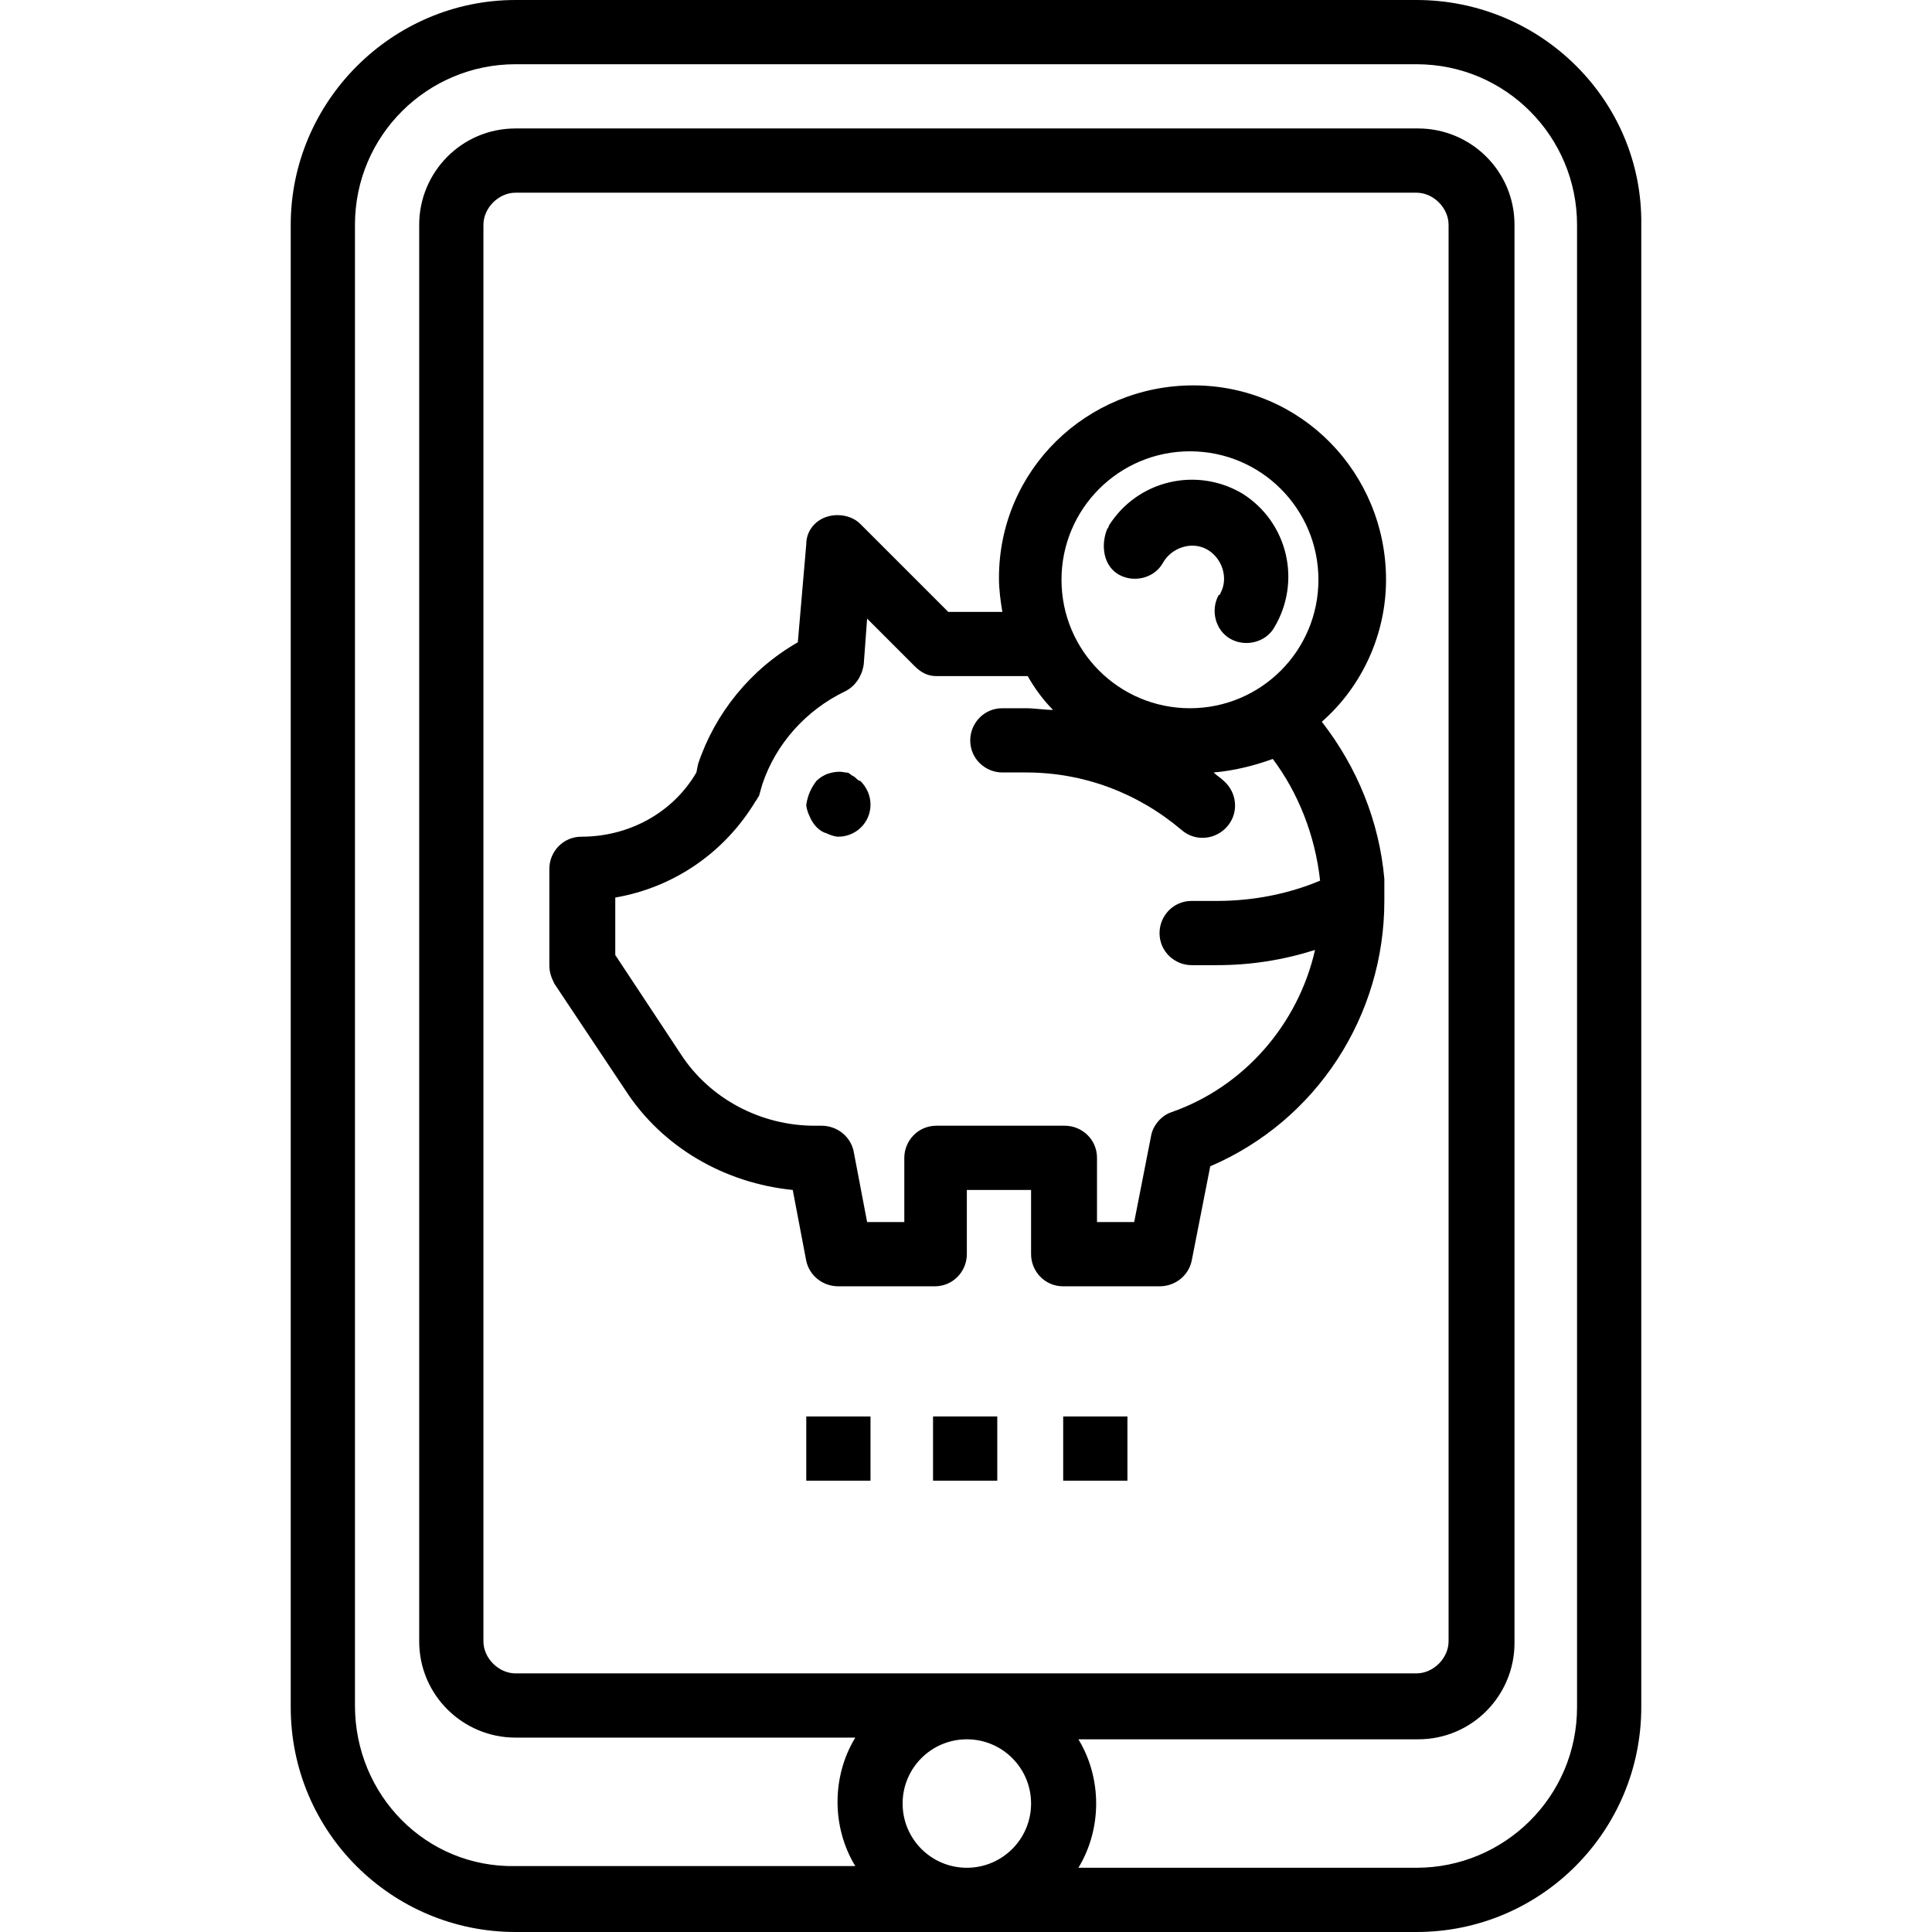
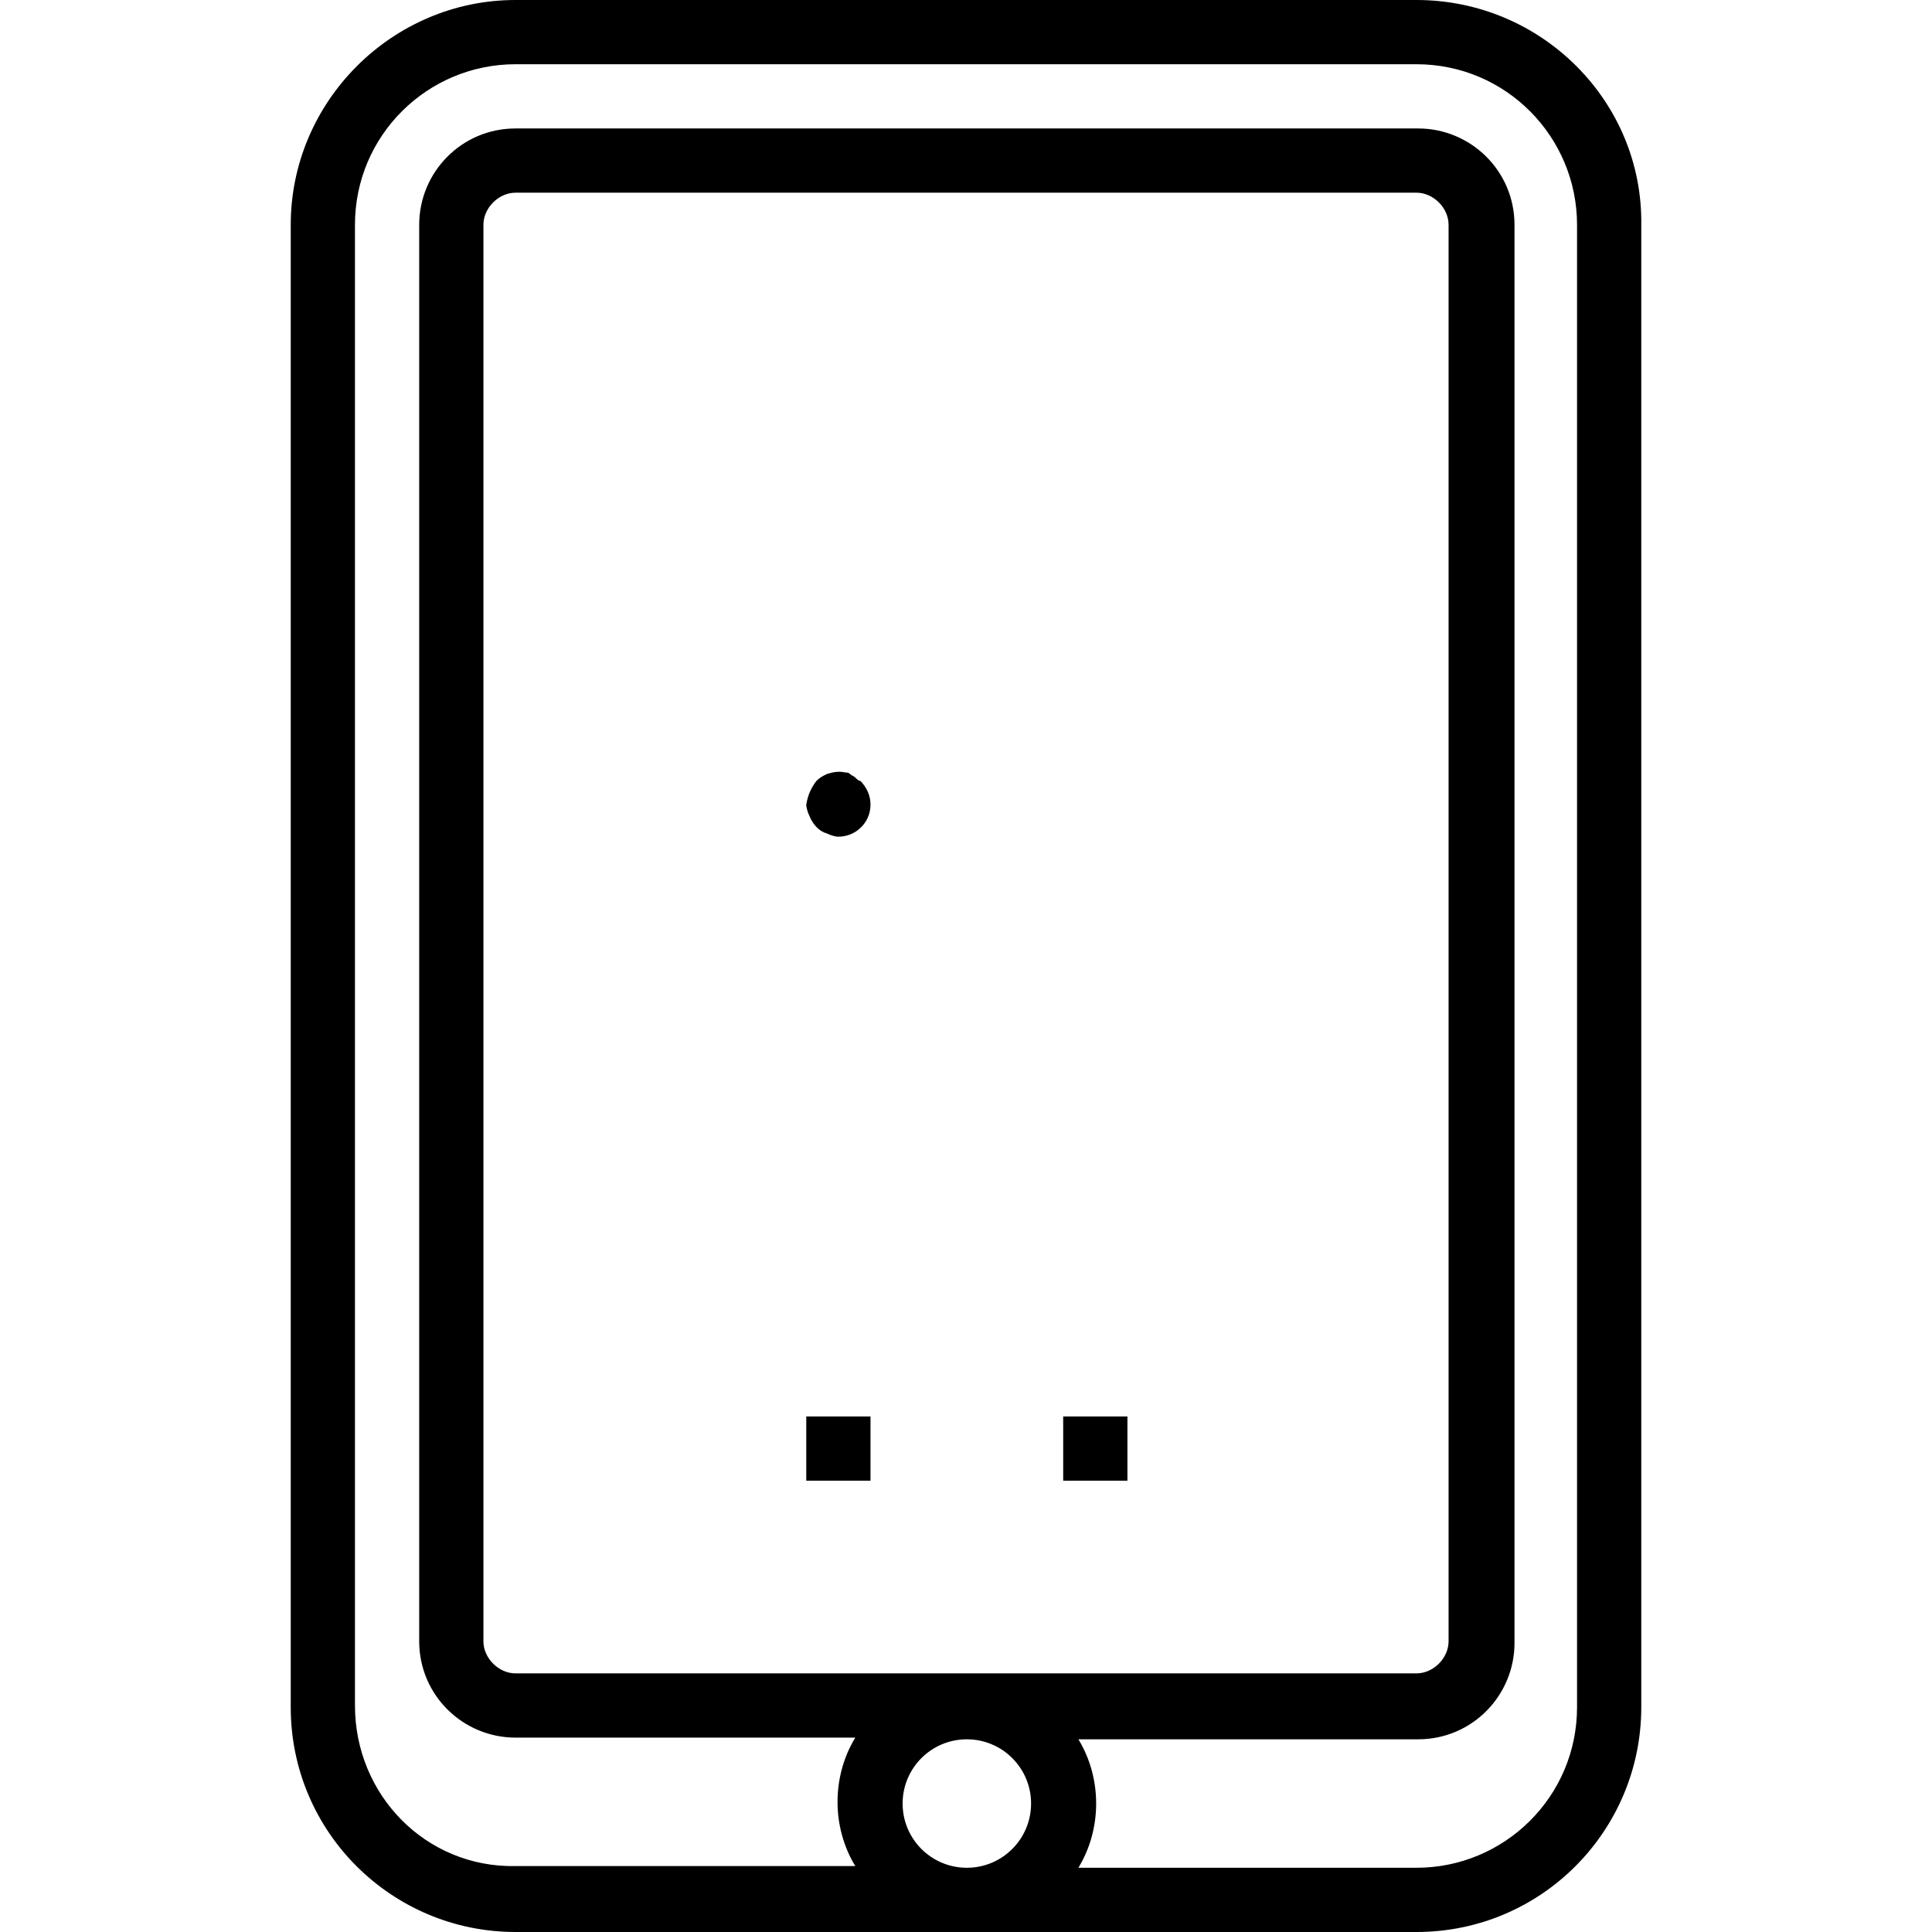
<svg xmlns="http://www.w3.org/2000/svg" version="1.1" id="Layer_1" x="0px" y="0px" viewBox="0 0 114.3 114.3" style="enable-background:new 0 0 114.3 114.3;" xml:space="preserve">
  <path d="M83.8,114.3c7.4,0,13.3-6,13.3-13.3V13.3C97.2,6,91.2,0,83.8,0H30.5c-7.3,0-13.3,6-13.3,13.3V101c0,7.4,6,13.3,13.3,13.3  H83.8z M53.4,106.7c0-2.1,1.7-3.8,3.8-3.8s3.8,1.7,3.8,3.8c0,2.1-1.7,3.8-3.8,3.8l0,0C55.1,110.5,53.4,108.8,53.4,106.7L53.4,106.7z   M30.5,99c-1,0-1.9-0.9-1.9-1.9V13.3c0-1,0.9-1.9,1.9-1.9h53.3c1,0,1.9,0.9,1.9,1.9v83.8c0,1-0.9,1.9-1.9,1.9  C83.8,99,30.5,99,30.5,99z M21,100.9V13.3c0-5.3,4.3-9.5,9.5-9.5h53.3c5.3,0,9.5,4.3,9.5,9.5V101c0,5.3-4.3,9.5-9.5,9.5h-20  c1.4-2.3,1.4-5.3,0-7.6h20.1c3.2,0,5.7-2.6,5.7-5.7l0,0V13.3c0-3.2-2.6-5.7-5.7-5.7H30.5c-3.2,0-5.7,2.6-5.7,5.7v83.8  c0,3.2,2.6,5.7,5.7,5.7h20.1c-1.4,2.3-1.4,5.3,0,7.6H30.5C25.2,110.5,21,106.2,21,100.9L21,100.9z" />
  <path d="M50.6,46c-0.1-0.1-0.2-0.1-0.3-0.2c-0.1-0.1-0.2-0.1-0.3-0.1c-0.4-0.1-0.8,0-1.1,0.1c-0.2,0.1-0.4,0.2-0.6,0.4  c-0.3,0.4-0.5,0.8-0.6,1.4c0,0.2,0.1,0.5,0.2,0.7c0.2,0.5,0.6,0.9,1,1c0.2,0.1,0.5,0.2,0.7,0.2c1,0,1.9-0.8,1.9-1.9l0,0  c0-0.5-0.2-1-0.6-1.4C50.8,46.2,50.7,46.1,50.6,46z" />
-   <path d="M82,34.3c0-6.3-5-11.5-11.4-11.5c-6.3,0-11.5,5-11.5,11.4c0,0.7,0.1,1.4,0.2,2h-3.2L50.9,31c-0.7-0.7-2-0.7-2.7,0  c-0.3,0.3-0.5,0.7-0.5,1.2L47.2,38c-2.8,1.6-4.9,4.2-5.9,7.2l-0.1,0.5c-1.4,2.4-4,3.8-6.8,3.8c-1.1,0-1.9,0.9-1.9,1.9v5.7  c0,0.4,0.1,0.7,0.3,1.1l4.2,6.3c2.2,3.4,5.9,5.5,9.9,5.9l0.8,4.2c0.2,0.9,1,1.5,1.9,1.5h5.7c1.1,0,1.9-0.9,1.9-1.9v-3.8H61v3.8  c0,1,0.8,1.9,1.9,1.9l0,0h5.7c0.9,0,1.7-0.6,1.9-1.5l1.1-5.6c6.3-2.7,10.3-8.9,10.3-15.7v-0.1c0-0.4,0-0.8,0-1.2  c-0.3-3.4-1.6-6.6-3.7-9.3C80.6,40.6,82,37.5,82,34.3z M70.4,26.7c4.2,0,7.6,3.4,7.6,7.6s-3.4,7.6-7.6,7.6s-7.6-3.4-7.6-7.6  S66.2,26.7,70.4,26.7L70.4,26.7z M78.1,52.1c-1.9,0.8-4,1.2-6.1,1.2h-1.5c-1.1,0-1.9,0.9-1.9,1.9c0,1.1,0.9,1.9,1.9,1.9H72  c2,0,3.9-0.3,5.8-0.9c-1,4.4-4.2,8.1-8.5,9.6c-0.6,0.2-1.1,0.8-1.2,1.4l-1,5.1h-2.2v-3.8c0-1.1-0.9-1.9-1.9-1.9h-7.6  c-1.1,0-1.9,0.9-1.9,1.9v3.8h-2.2l-0.8-4.2c-0.2-0.9-1-1.5-1.9-1.5h-0.4c-3.2,0-6.2-1.6-7.9-4.2l-3.9-5.9v-3.4  c3.5-0.6,6.5-2.7,8.3-5.7c0.1-0.1,0.1-0.2,0.2-0.3l0.2-0.7c0.8-2.4,2.6-4.4,4.9-5.5c0.6-0.3,1-0.9,1.1-1.6l0.2-2.7l2.8,2.8  c0.4,0.4,0.8,0.6,1.3,0.6h5.4c0.4,0.7,0.9,1.4,1.5,2c-0.5,0-1.1-0.1-1.6-0.1h-1.4c-1.1,0-1.9,0.9-1.9,1.9c0,1.1,0.9,1.9,1.9,1.9l0,0  h1.4c3.4,0,6.6,1.2,9.2,3.4c0.8,0.7,2,0.6,2.7-0.2c0.7-0.8,0.6-2-0.2-2.7c-0.2-0.2-0.4-0.3-0.6-0.5c1.2-0.1,2.4-0.4,3.5-0.8  C76.8,46.9,77.8,49.4,78.1,52.1L78.1,52.1z" />
-   <path d="M66.2,34c0.9,0.5,2.1,0.2,2.6-0.7l0,0c0.5-0.9,1.7-1.3,2.6-0.8s1.3,1.7,0.8,2.6c0,0,0,0.1-0.1,0.1c-0.5,0.9-0.2,2.1,0.7,2.6  s2.1,0.2,2.6-0.7c1.6-2.7,0.8-6.2-1.9-7.9c-2.7-1.6-6.2-0.8-7.9,1.9c0,0.1-0.1,0.2-0.1,0.2C65.1,32.3,65.3,33.5,66.2,34L66.2,34z" />
-   <path d="M55.2,83.8H59v3.8h-3.8V83.8z" />
  <path d="M62.9,83.8h3.8v3.8h-3.8V83.8z" />
  <path d="M47.7,83.8h3.8v3.8h-3.8V83.8z" />
</svg>